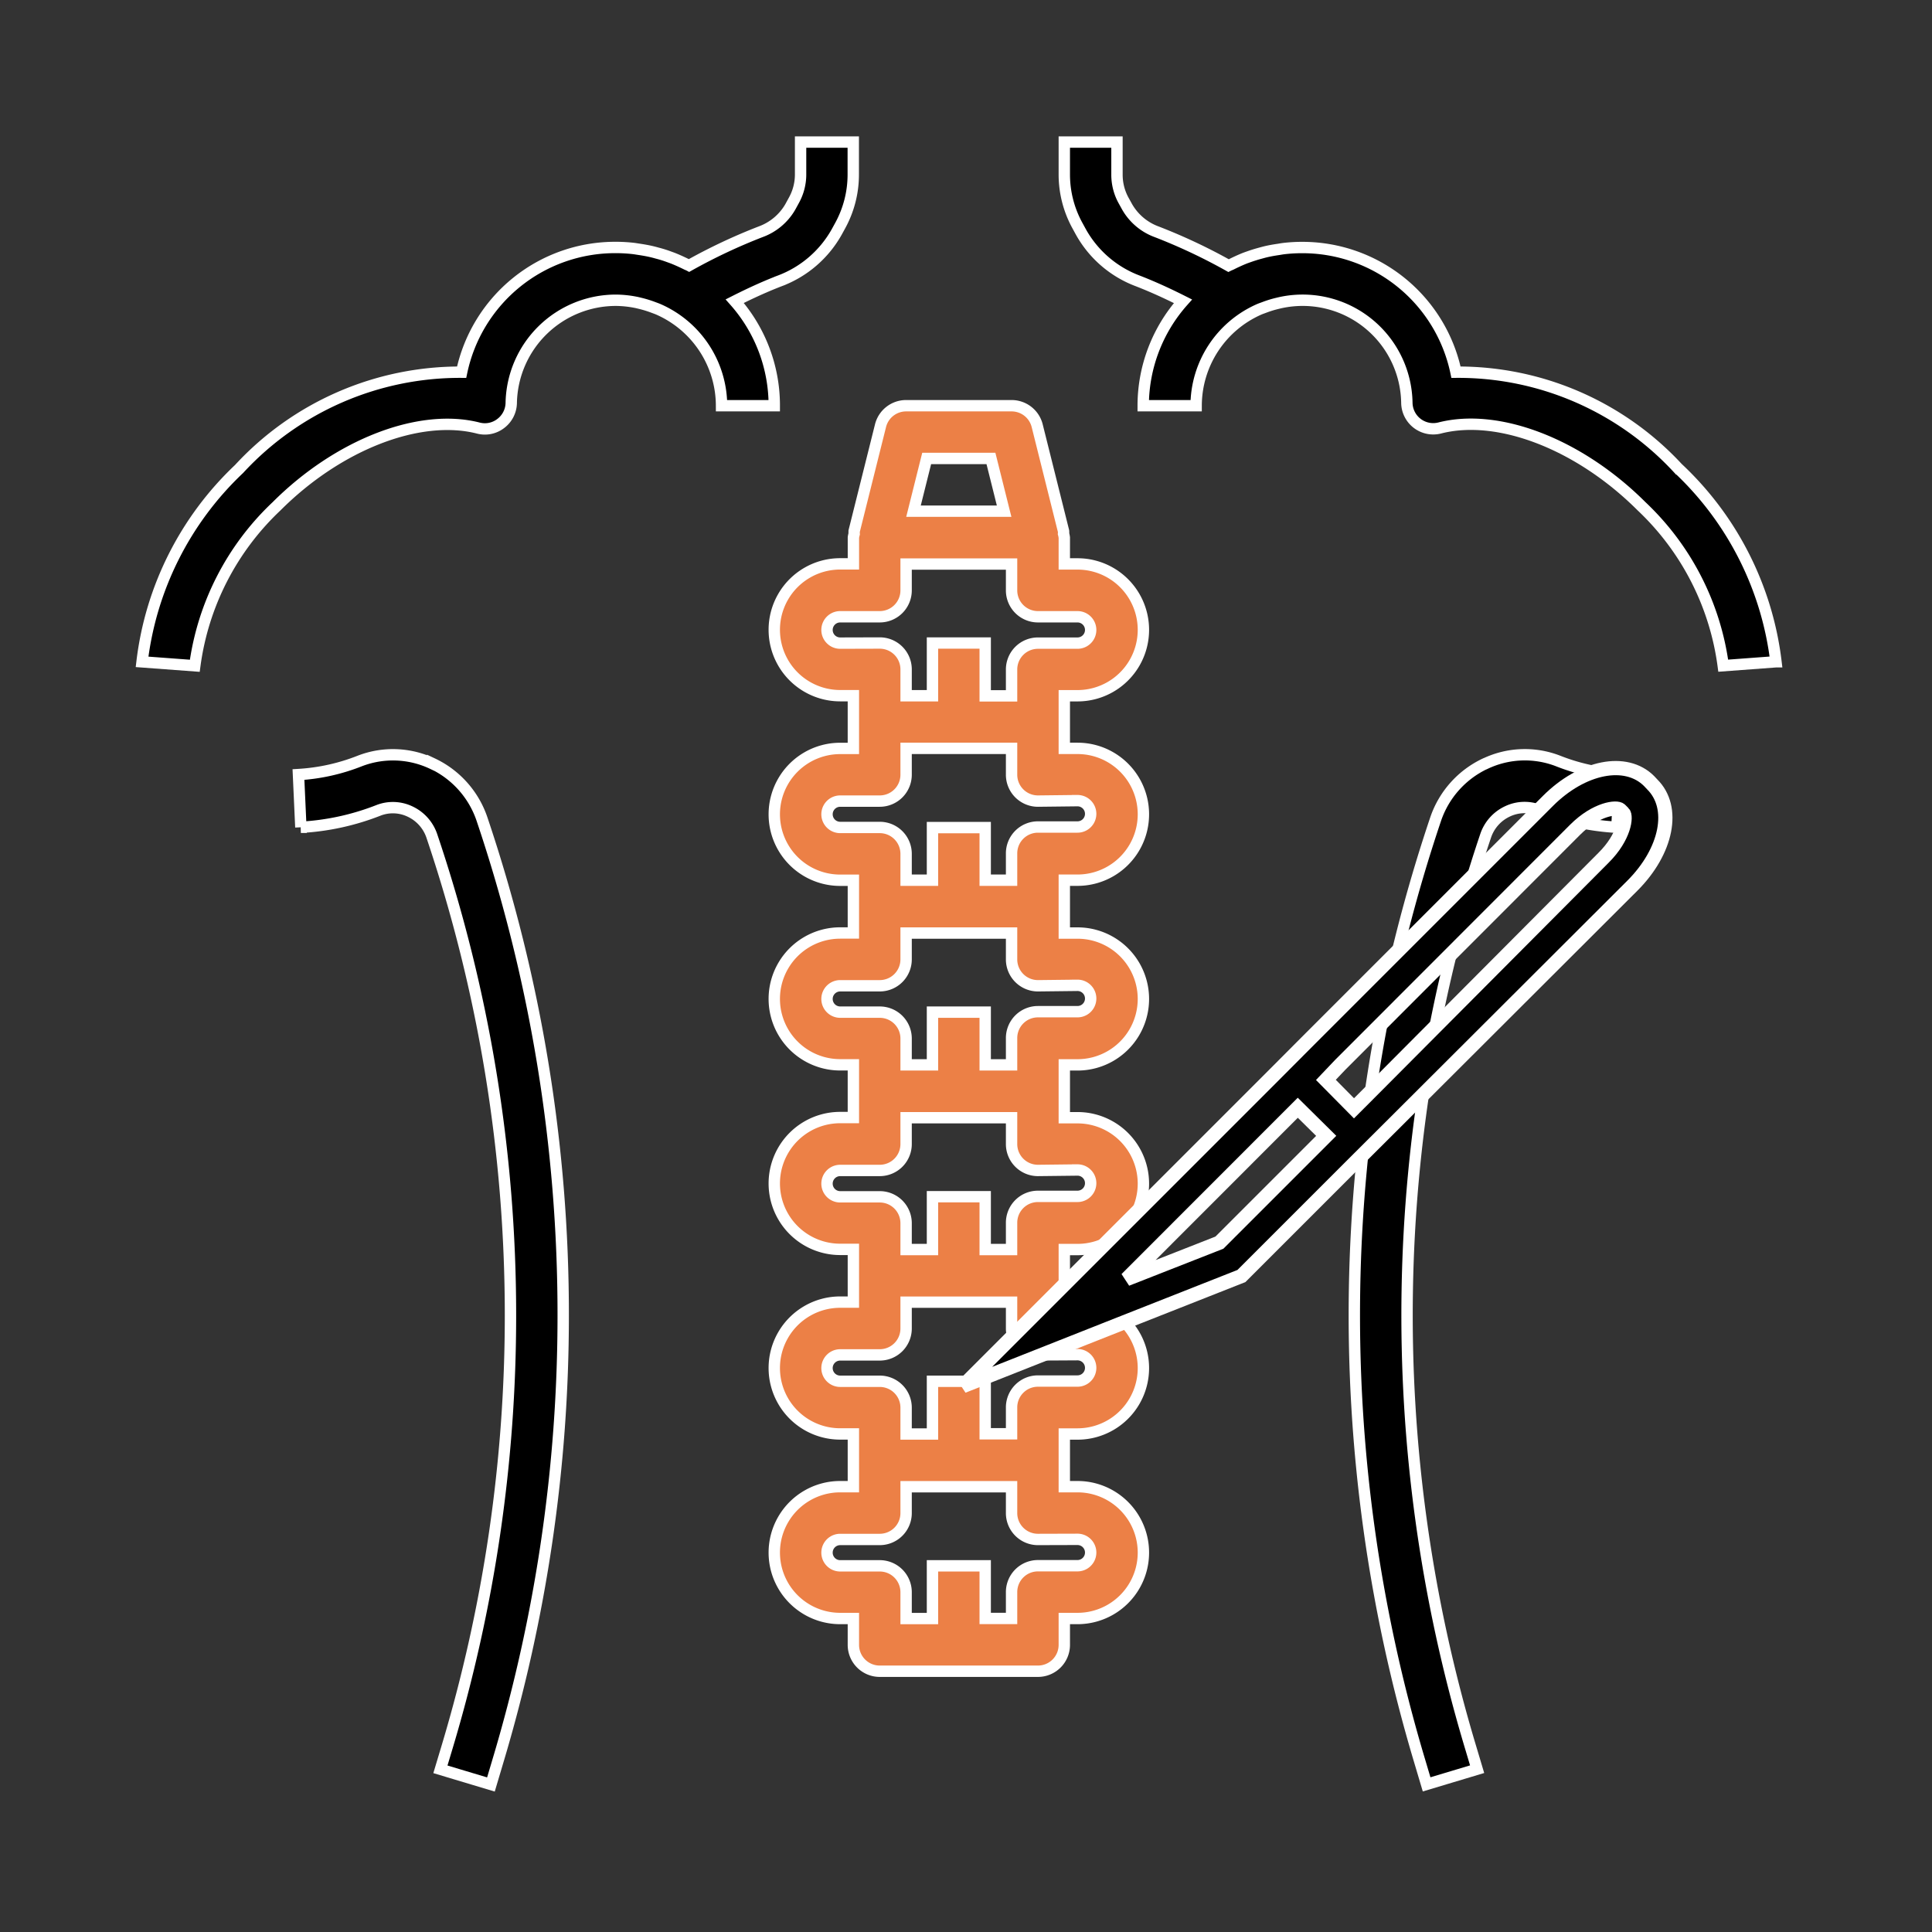
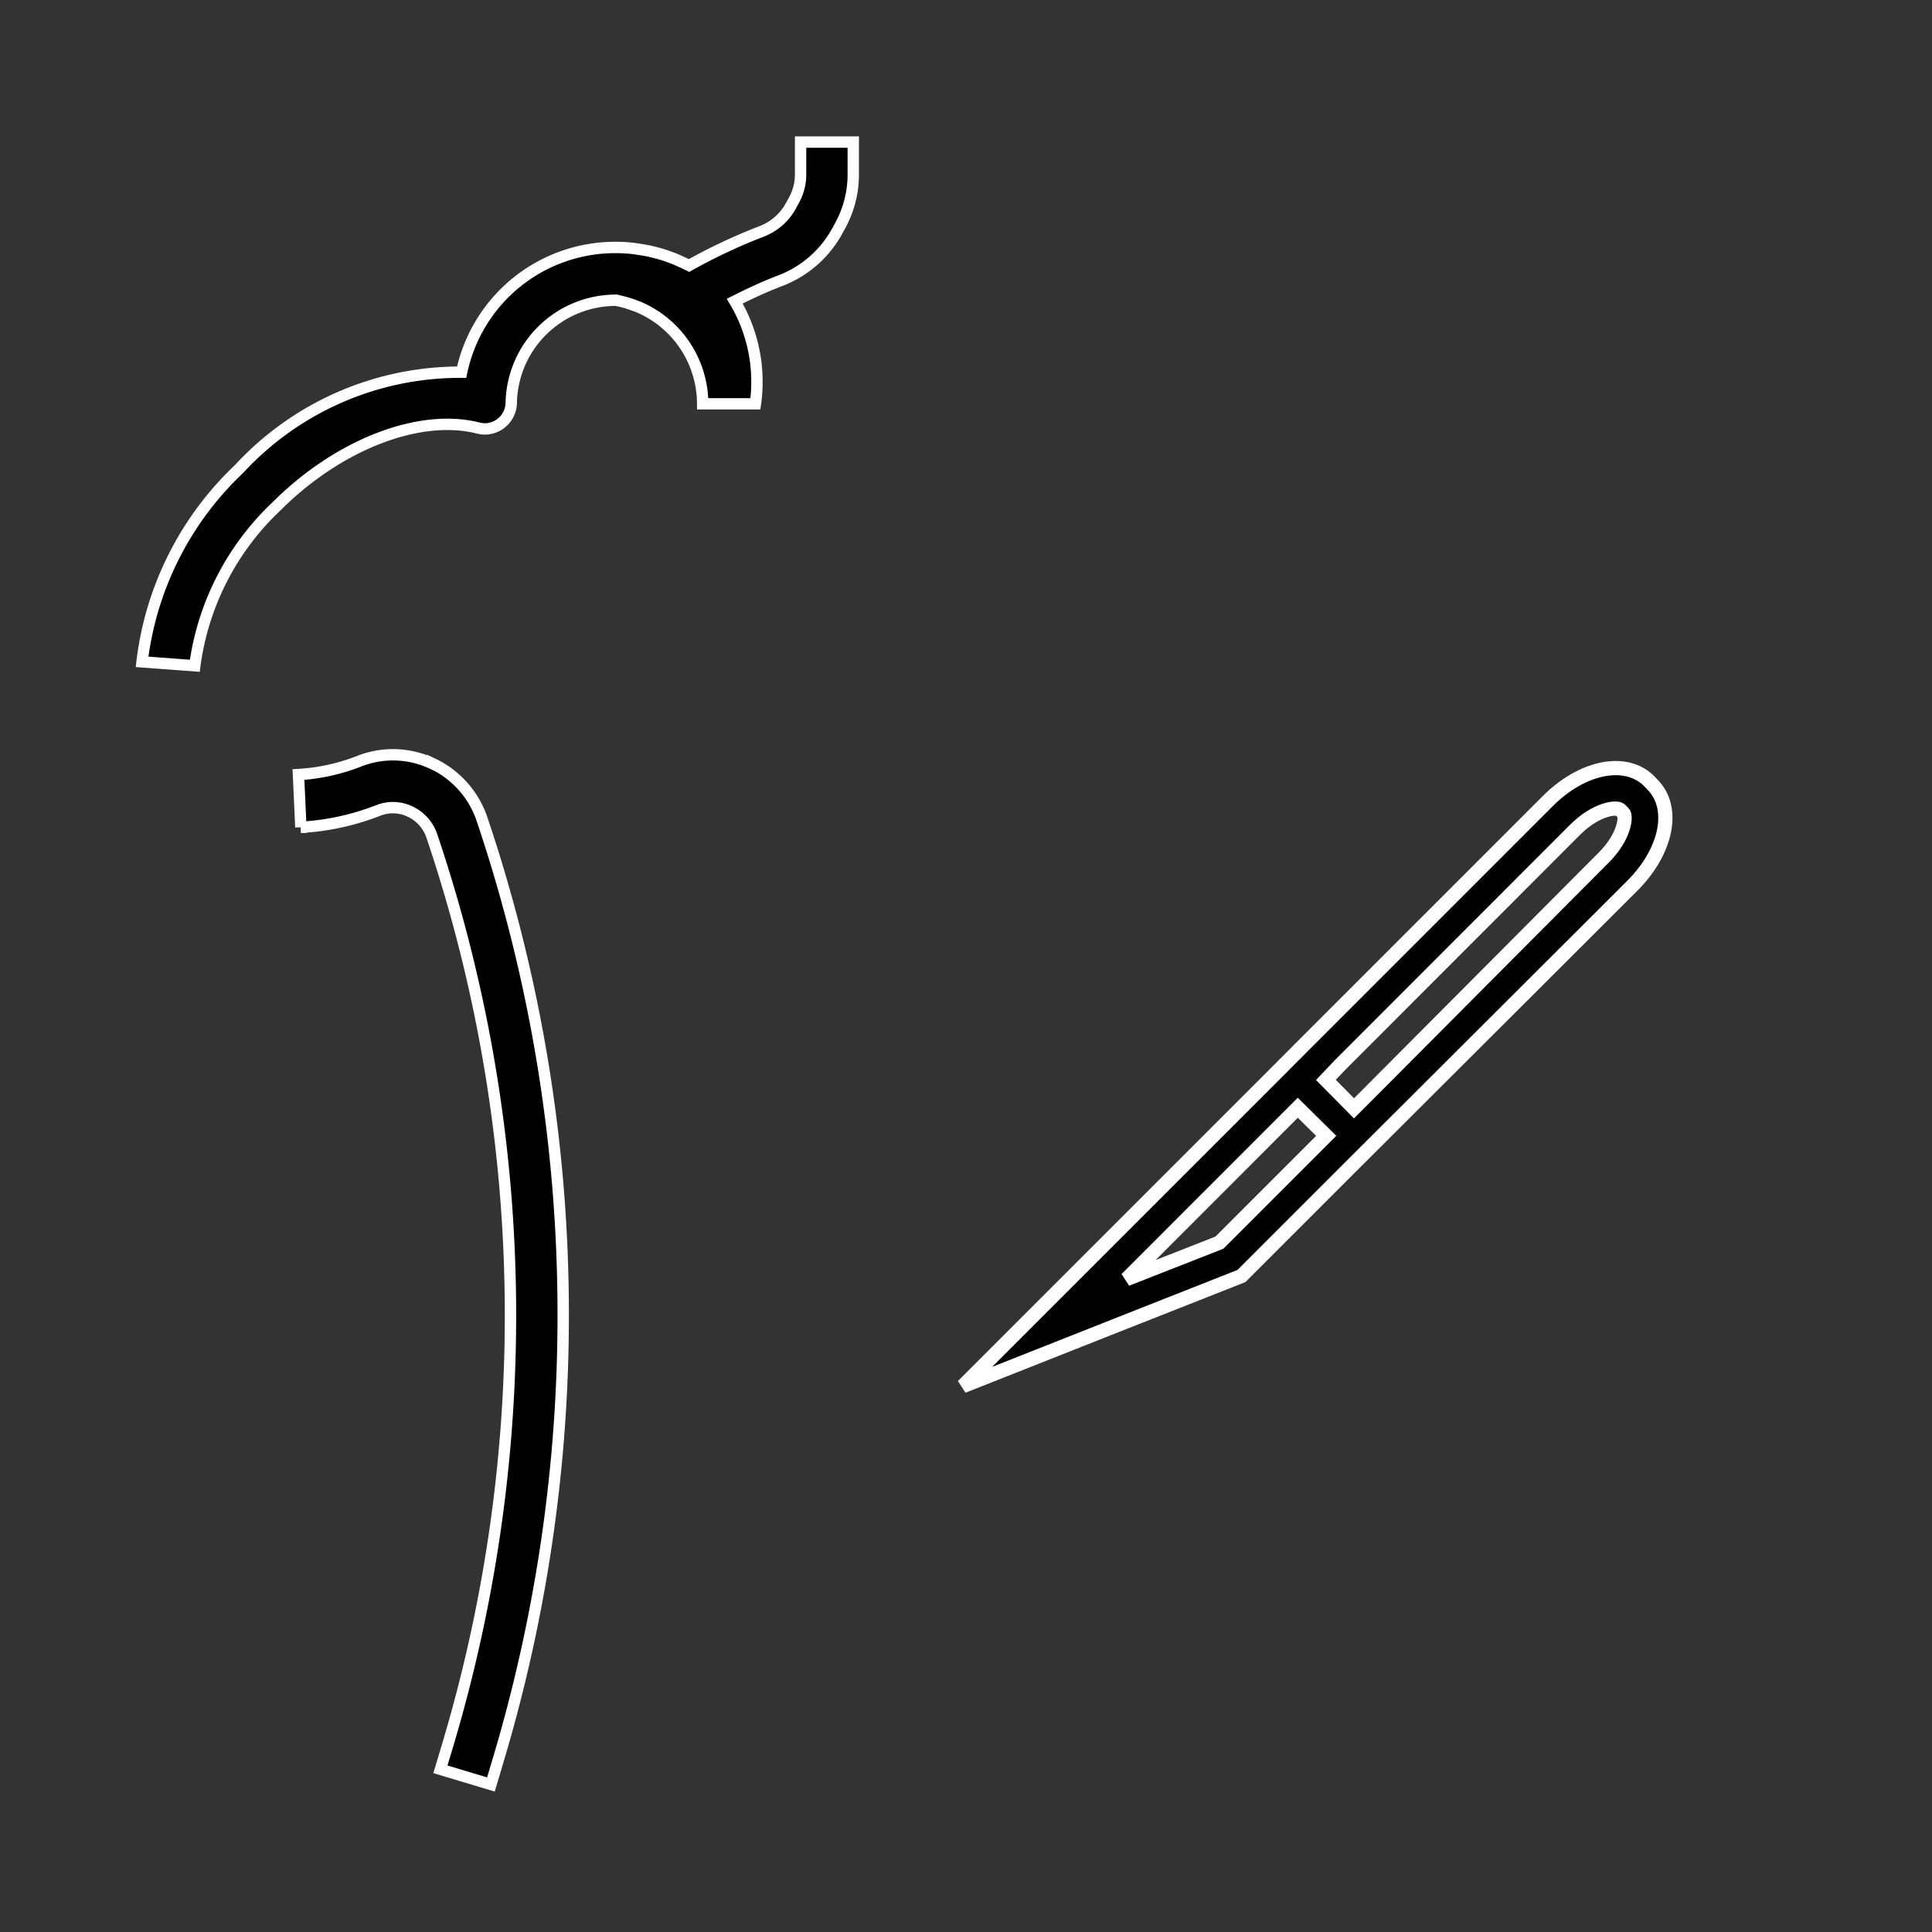
<svg xmlns="http://www.w3.org/2000/svg" width="68" height="68" viewBox="0 0 68 68">
  <rect x="0" y="0" width="68" height="68" fill="#333333" stroke="none" />
  <defs>
    <clipPath id="clip-spine-surgery">
      <rect width="68" height="68" />
    </clipPath>
  </defs>
  <g id="spine-surgery" clip-path="url(#clip-spine-surgery)">
    <g id="noun-spine-3523804" transform="translate(3.978 4)">
-       <path id="Path_7496" data-name="Path 7496" d="M21.882,6.6c.52-.263,1.049-.508,1.588-.715a3.846,3.846,0,0,0,2-1.718L25.6,3.93a3.737,3.737,0,0,0,.454-1.789V1H24.2V2.14a1.868,1.868,0,0,1-.23.9l-.132.242a1.991,1.991,0,0,1-1.044.876,19.73,19.73,0,0,0-2.518,1.186c-.03-.016-.062-.026-.093-.042-.144-.071-.29-.138-.442-.2-.061-.025-.123-.046-.186-.069a4.1,4.1,0,0,0-.406-.126c-.068-.019-.135-.037-.2-.052-.142-.033-.288-.058-.433-.08-.061-.008-.122-.02-.186-.028a5.579,5.579,0,0,0-.625-.037h0A5.523,5.523,0,0,0,12.27,9.1a10.576,10.576,0,0,0-7.835,3.408,11.161,11.161,0,0,0-3.413,6.787l1.856.138A9.424,9.424,0,0,1,5.755,13.82c2.178-2.178,5.034-3.281,7.1-2.754a.914.914,0,0,0,.79-.159.928.928,0,0,0,.371-.717,3.684,3.684,0,0,1,3.69-3.622h0a3.712,3.712,0,0,1,.664.067c.068.012.134.029.2.045a3.845,3.845,0,0,1,.447.139c.065.025.13.046.193.075a3.712,3.712,0,0,1,2.208,3.386h1.856A5.537,5.537,0,0,0,21.882,6.6Z" stroke="#fff" stroke-width="0.4" />
+       <path id="Path_7496" data-name="Path 7496" d="M21.882,6.6c.52-.263,1.049-.508,1.588-.715a3.846,3.846,0,0,0,2-1.718L25.6,3.93a3.737,3.737,0,0,0,.454-1.789V1H24.2V2.14a1.868,1.868,0,0,1-.23.9l-.132.242a1.991,1.991,0,0,1-1.044.876,19.73,19.73,0,0,0-2.518,1.186c-.03-.016-.062-.026-.093-.042-.144-.071-.29-.138-.442-.2-.061-.025-.123-.046-.186-.069a4.1,4.1,0,0,0-.406-.126c-.068-.019-.135-.037-.2-.052-.142-.033-.288-.058-.433-.08-.061-.008-.122-.02-.186-.028a5.579,5.579,0,0,0-.625-.037h0A5.523,5.523,0,0,0,12.27,9.1a10.576,10.576,0,0,0-7.835,3.408,11.161,11.161,0,0,0-3.413,6.787l1.856.138A9.424,9.424,0,0,1,5.755,13.82c2.178-2.178,5.034-3.281,7.1-2.754a.914.914,0,0,0,.79-.159.928.928,0,0,0,.371-.717,3.684,3.684,0,0,1,3.69-3.622h0c.068.012.134.029.2.045a3.845,3.845,0,0,1,.447.139c.065.025.13.046.193.075a3.712,3.712,0,0,1,2.208,3.386h1.856A5.537,5.537,0,0,0,21.882,6.6Z" stroke="#fff" stroke-width="0.4" />
      <path id="Path_7497" data-name="Path 7497" d="M11.676,24.555a3.241,3.241,0,0,0-2.559-.1,6.966,6.966,0,0,1-2.163.48l.084,1.856a8.786,8.786,0,0,0,2.742-.6,1.4,1.4,0,0,1,1.1.045,1.462,1.462,0,0,1,.769.862,52.723,52.723,0,0,1,2.767,16.873,52.785,52.785,0,0,1-2.23,15.19l-.236.786,1.778.534.238-.8a54.592,54.592,0,0,0,2.306-15.713A54.578,54.578,0,0,0,13.413,26.5a3.341,3.341,0,0,0-1.737-1.95Z" transform="translate(-0.427 -1.673)" stroke="#fff" stroke-width="0.4" />
-       <path id="Path_7498" data-name="Path 7498" d="M51.6,24.554A3.346,3.346,0,0,0,49.863,26.5a54.692,54.692,0,0,0-.557,33.177l.238.8,1.778-.534-.239-.8a52.843,52.843,0,0,1,.538-32.05,1.462,1.462,0,0,1,.769-.862A1.4,1.4,0,0,1,53.5,26.19a8.786,8.786,0,0,0,2.743.6l.084-1.856a6.966,6.966,0,0,1-2.163-.48,3.235,3.235,0,0,0-2.559.1Z" transform="translate(-3.31 -1.673)" stroke="#fff" stroke-width="0.4" />
-       <path id="Path_7499" data-name="Path 7499" d="M57.622,12.507A10.529,10.529,0,0,0,49.786,9.1a5.523,5.523,0,0,0-5.434-4.388h0a5.529,5.529,0,0,0-.624.037c-.062.007-.124.019-.186.029-.146.021-.289.045-.43.078-.07.016-.138.035-.207.054-.136.036-.27.078-.4.124-.064.022-.128.045-.191.07q-.223.093-.435.2c-.032.016-.066.027-.1.044a19.794,19.794,0,0,0-2.524-1.188,1.986,1.986,0,0,1-1.043-.877l-.131-.237a1.876,1.876,0,0,1-.227-.9V1H36V2.143a3.734,3.734,0,0,0,.454,1.783l.131.24a3.837,3.837,0,0,0,2,1.721c.54.209,1.07.454,1.592.717a5.536,5.536,0,0,0-1.4,3.676H40.64a3.712,3.712,0,0,1,2.209-3.388c.061-.027.124-.048.186-.071a3.619,3.619,0,0,1,.454-.141c.066-.016.131-.032.2-.045a3.669,3.669,0,0,1,4.368,3.552.928.928,0,0,0,1.158.876c2.073-.529,4.918.576,7.1,2.754a9.424,9.424,0,0,1,2.877,5.613l1.856-.138a11.161,11.161,0,0,0-3.421-6.785Z" transform="translate(-2.518)" stroke="#fff" stroke-width="0.4" />
-       <path id="Path_7500" data-name="Path 7500" d="M35.208,21.208h.464a2.32,2.32,0,0,0,0-4.64h-.464V15.64a.921.921,0,0,0-.027-.134.516.516,0,0,0,0-.093L34.253,11.7a.928.928,0,0,0-.9-.7H29.64a.928.928,0,0,0-.9.7l-.928,3.712a.883.883,0,0,0,0,.1.92.92,0,0,0-.027.126v.928H27.32a2.32,2.32,0,0,0,0,4.64h.464v.928h0v.928H27.32a2.32,2.32,0,0,0,0,4.64h.464v.928h0v.928H27.32a2.32,2.32,0,0,0,0,4.64h.464v.928h0v.928H27.32a2.32,2.32,0,0,0,0,4.64h.464v.928h0v.928H27.32a2.32,2.32,0,0,0,0,4.64h.464v.928h0v.928H27.32a2.32,2.32,0,0,0,0,4.64h.464v.928a.928.928,0,0,0,.928.928H34.28a.928.928,0,0,0,.928-.928v-.928h.464a2.32,2.32,0,1,0,0-4.64h-.464V48.12h0v-.928h.464a2.32,2.32,0,0,0,0-4.64h-.464v-.928h0V40.7h.464a2.32,2.32,0,0,0,0-4.64h-.464v-.928h0V34.2h.464a2.32,2.32,0,0,0,0-4.64h-.464v-.928h0V27.7h.464a2.32,2.32,0,0,0,0-4.64h-.464v-.928h0Zm-4.844-8.352h2.262l.464,1.856H29.9Zm-3.044,6.5a.464.464,0,0,1,0-.928h1.392a.928.928,0,0,0,.928-.928v-.928h3.712V17.5a.928.928,0,0,0,.928.928h1.392a.464.464,0,0,1,0,.928H34.28a.928.928,0,0,0-.928.928v.928h-.928V19.352H30.568v1.856H29.64V20.28a.928.928,0,0,0-.928-.928ZM35.672,50.9a.464.464,0,0,1,0,.928H34.28a.928.928,0,0,0-.928.928v.928h-.928V51.832H30.568v1.856H29.64V52.76a.928.928,0,0,0-.928-.928H27.32a.464.464,0,1,1,0-.928h1.392a.928.928,0,0,0,.928-.928v-.928h3.712v.928a.928.928,0,0,0,.928.928Zm0-6.5a.464.464,0,0,1,0,.928H34.28a.928.928,0,0,0-.928.928v.928h-.928V45.336H30.568v1.856H29.64v-.928a.928.928,0,0,0-.928-.928H27.32a.464.464,0,1,1,0-.928h1.392a.928.928,0,0,0,.928-.928v-.928h3.712v.928a.928.928,0,0,0,.928.928Zm0-6.5a.464.464,0,0,1,0,.928H34.28a.928.928,0,0,0-.928.928V40.7h-.928V38.84H30.568V40.7H29.64v-.928a.928.928,0,0,0-.928-.928H27.32a.464.464,0,0,1,0-.928h1.392a.928.928,0,0,0,.928-.928v-.928h3.712v.928a.928.928,0,0,0,.928.928Zm0-6.5a.464.464,0,0,1,0,.928H34.28a.928.928,0,0,0-.928.928V34.2h-.928V32.344H30.568V34.2H29.64v-.928a.928.928,0,0,0-.928-.928H27.32a.464.464,0,0,1,0-.928h1.392a.928.928,0,0,0,.928-.928V29.56h3.712v.928a.928.928,0,0,0,.928.928Zm0-6.5a.464.464,0,0,1,0,.928H34.28a.928.928,0,0,0-.928.928V27.7h-.928V25.848H30.568V27.7H29.64v-.928a.928.928,0,0,0-.928-.928H27.32a.464.464,0,0,1,0-.928h1.392a.928.928,0,0,0,.928-.928v-.928h3.712v.928a.928.928,0,0,0,.928.928Z" transform="translate(-1.726 -0.72)" fill="#ec8046" stroke="#fff" stroke-width="0.4" />
    </g>
    <path id="Path_13535" data-name="Path 13535" d="M17.392,22.3,11.74,24.536,22.518,13.758,24,12.271l8.33-8.33c1.213-1.213,2.749-1.515,3.562-.7l.112.119c.82.813.519,2.342-.7,3.562l-8.316,8.3L25.505,16.7l-3.962,3.962L17.392,22.3m7.124-8.541.989,1,.5-.5,8.281-8.316c.75-.743.813-1.466.7-1.578l-.112-.112c-.112-.112-.834-.049-1.585.7l-8.274,8.281ZM17.5,20.77l3.268-1.283,3.759-3.759-1-.989Z" transform="translate(22.151 24.25)" stroke="#fff" stroke-width="0.5" />
  </g>
</svg>